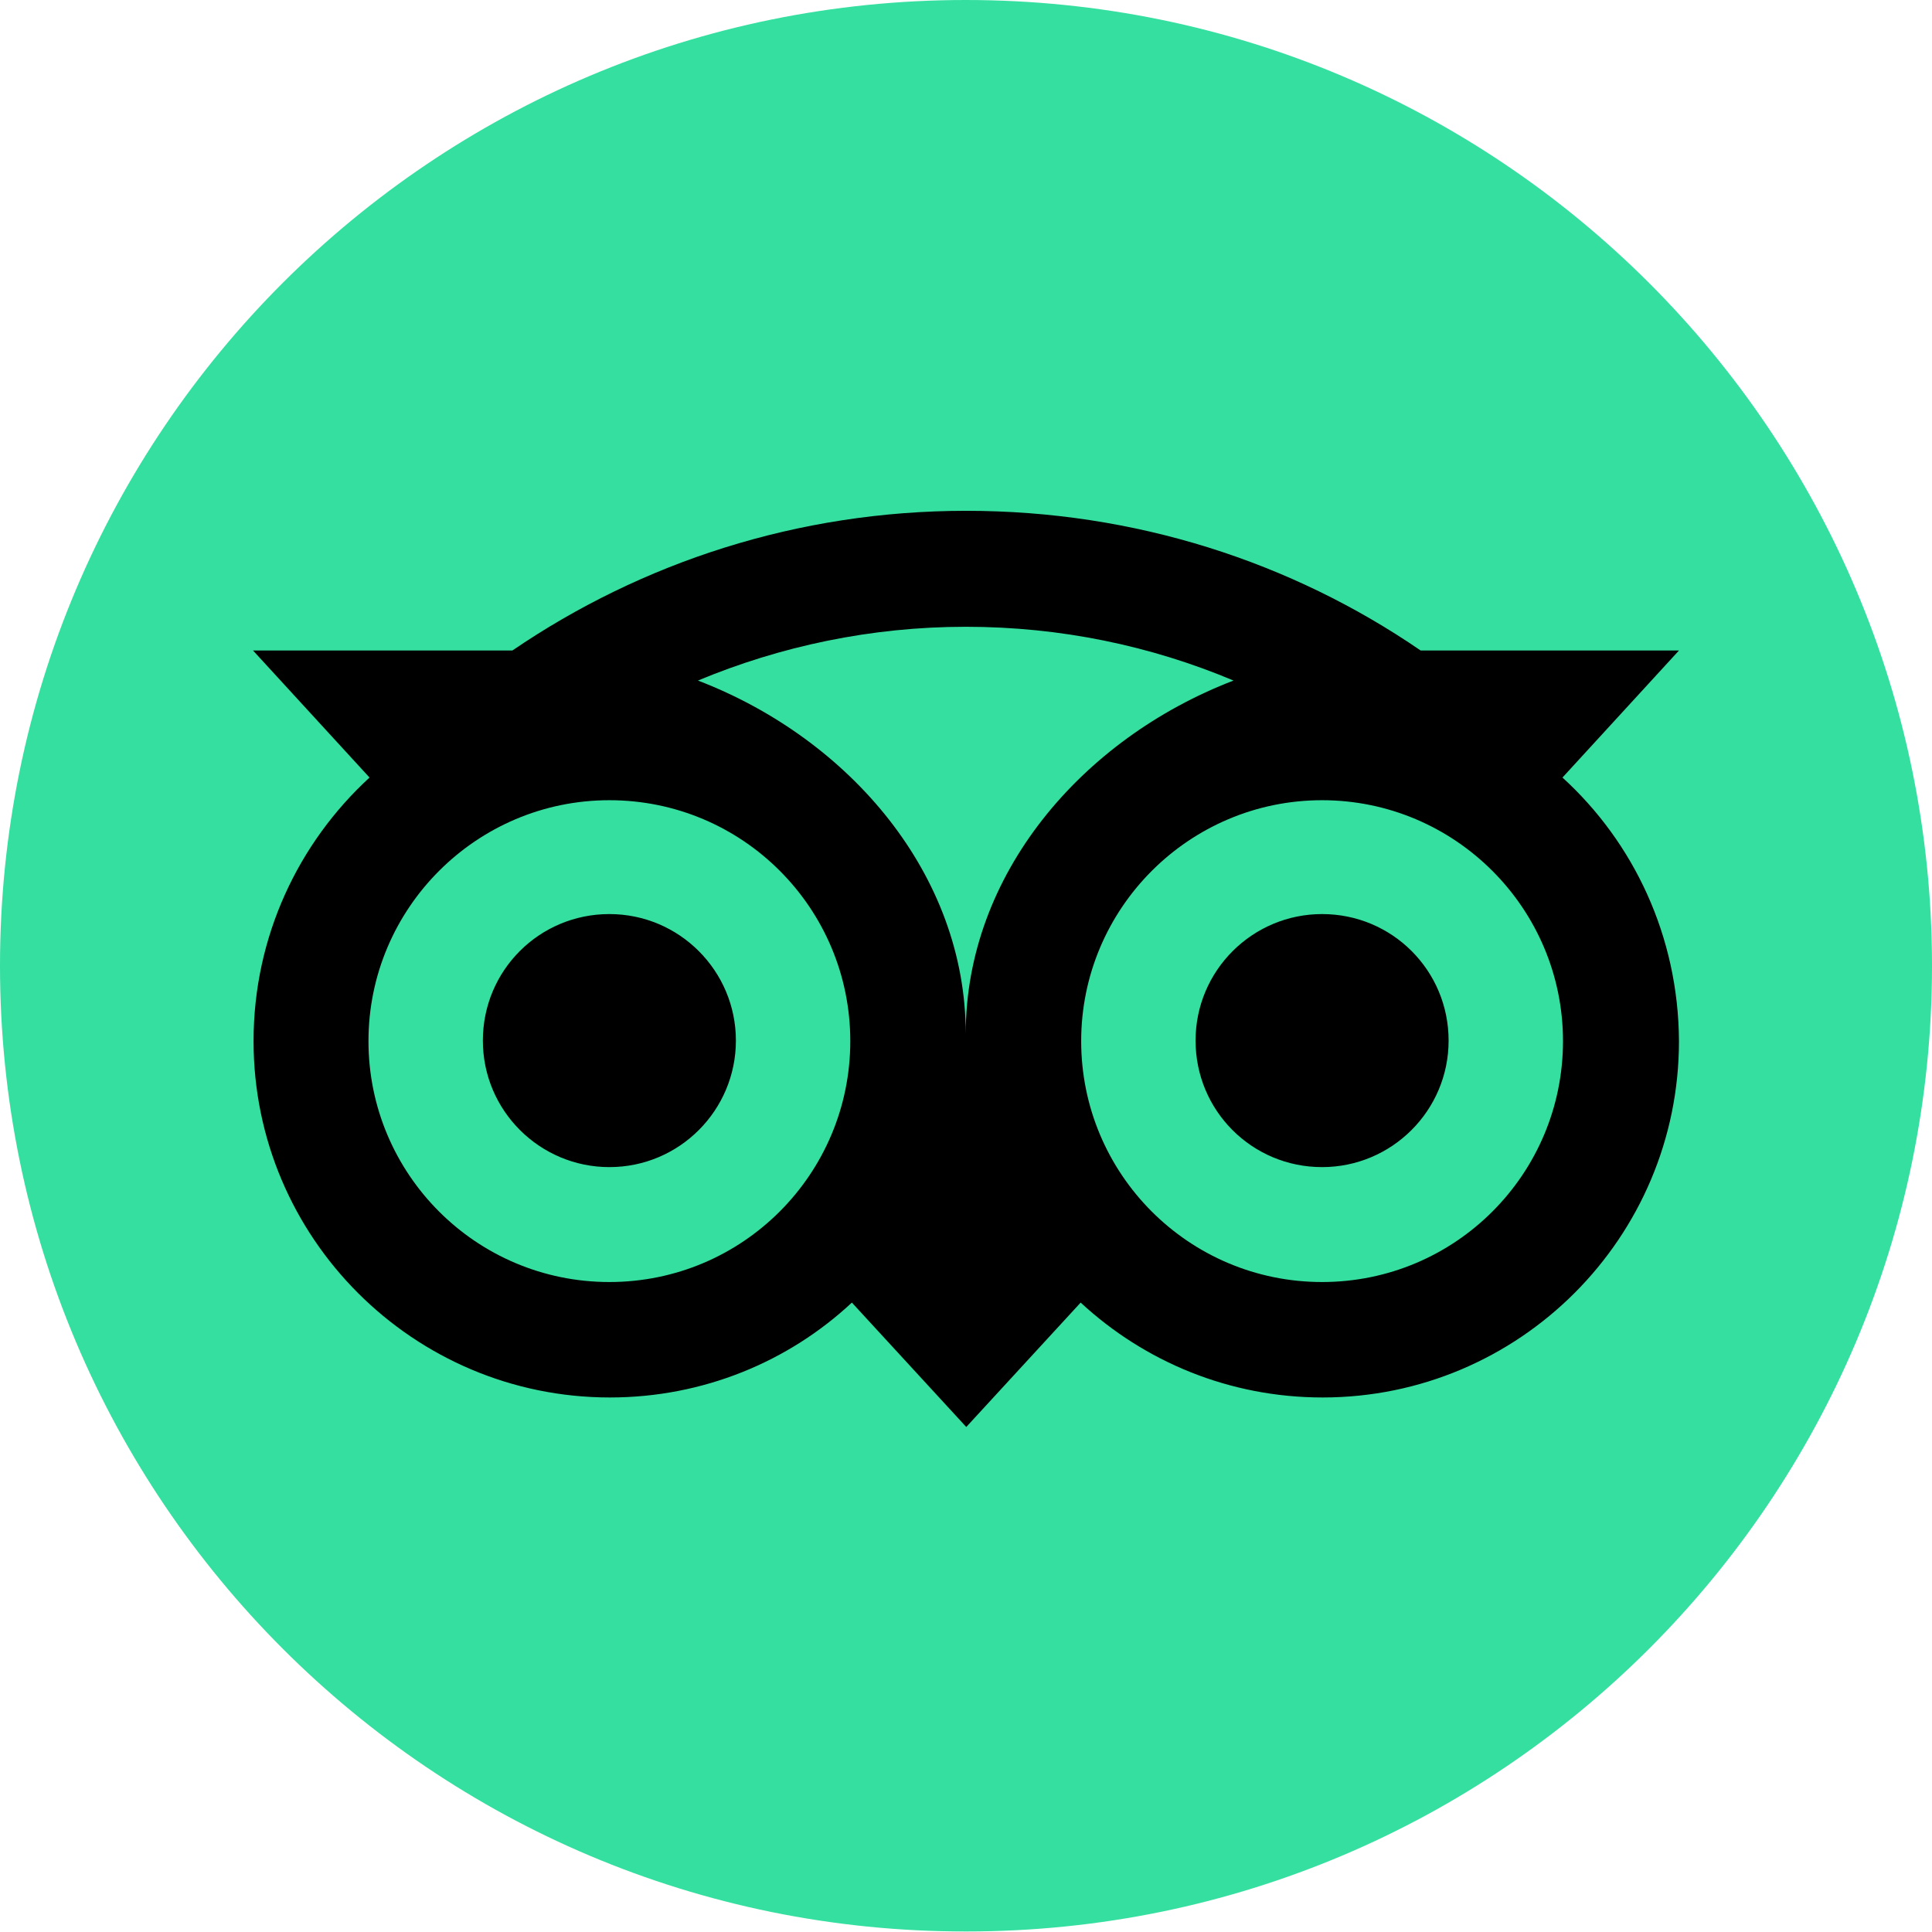
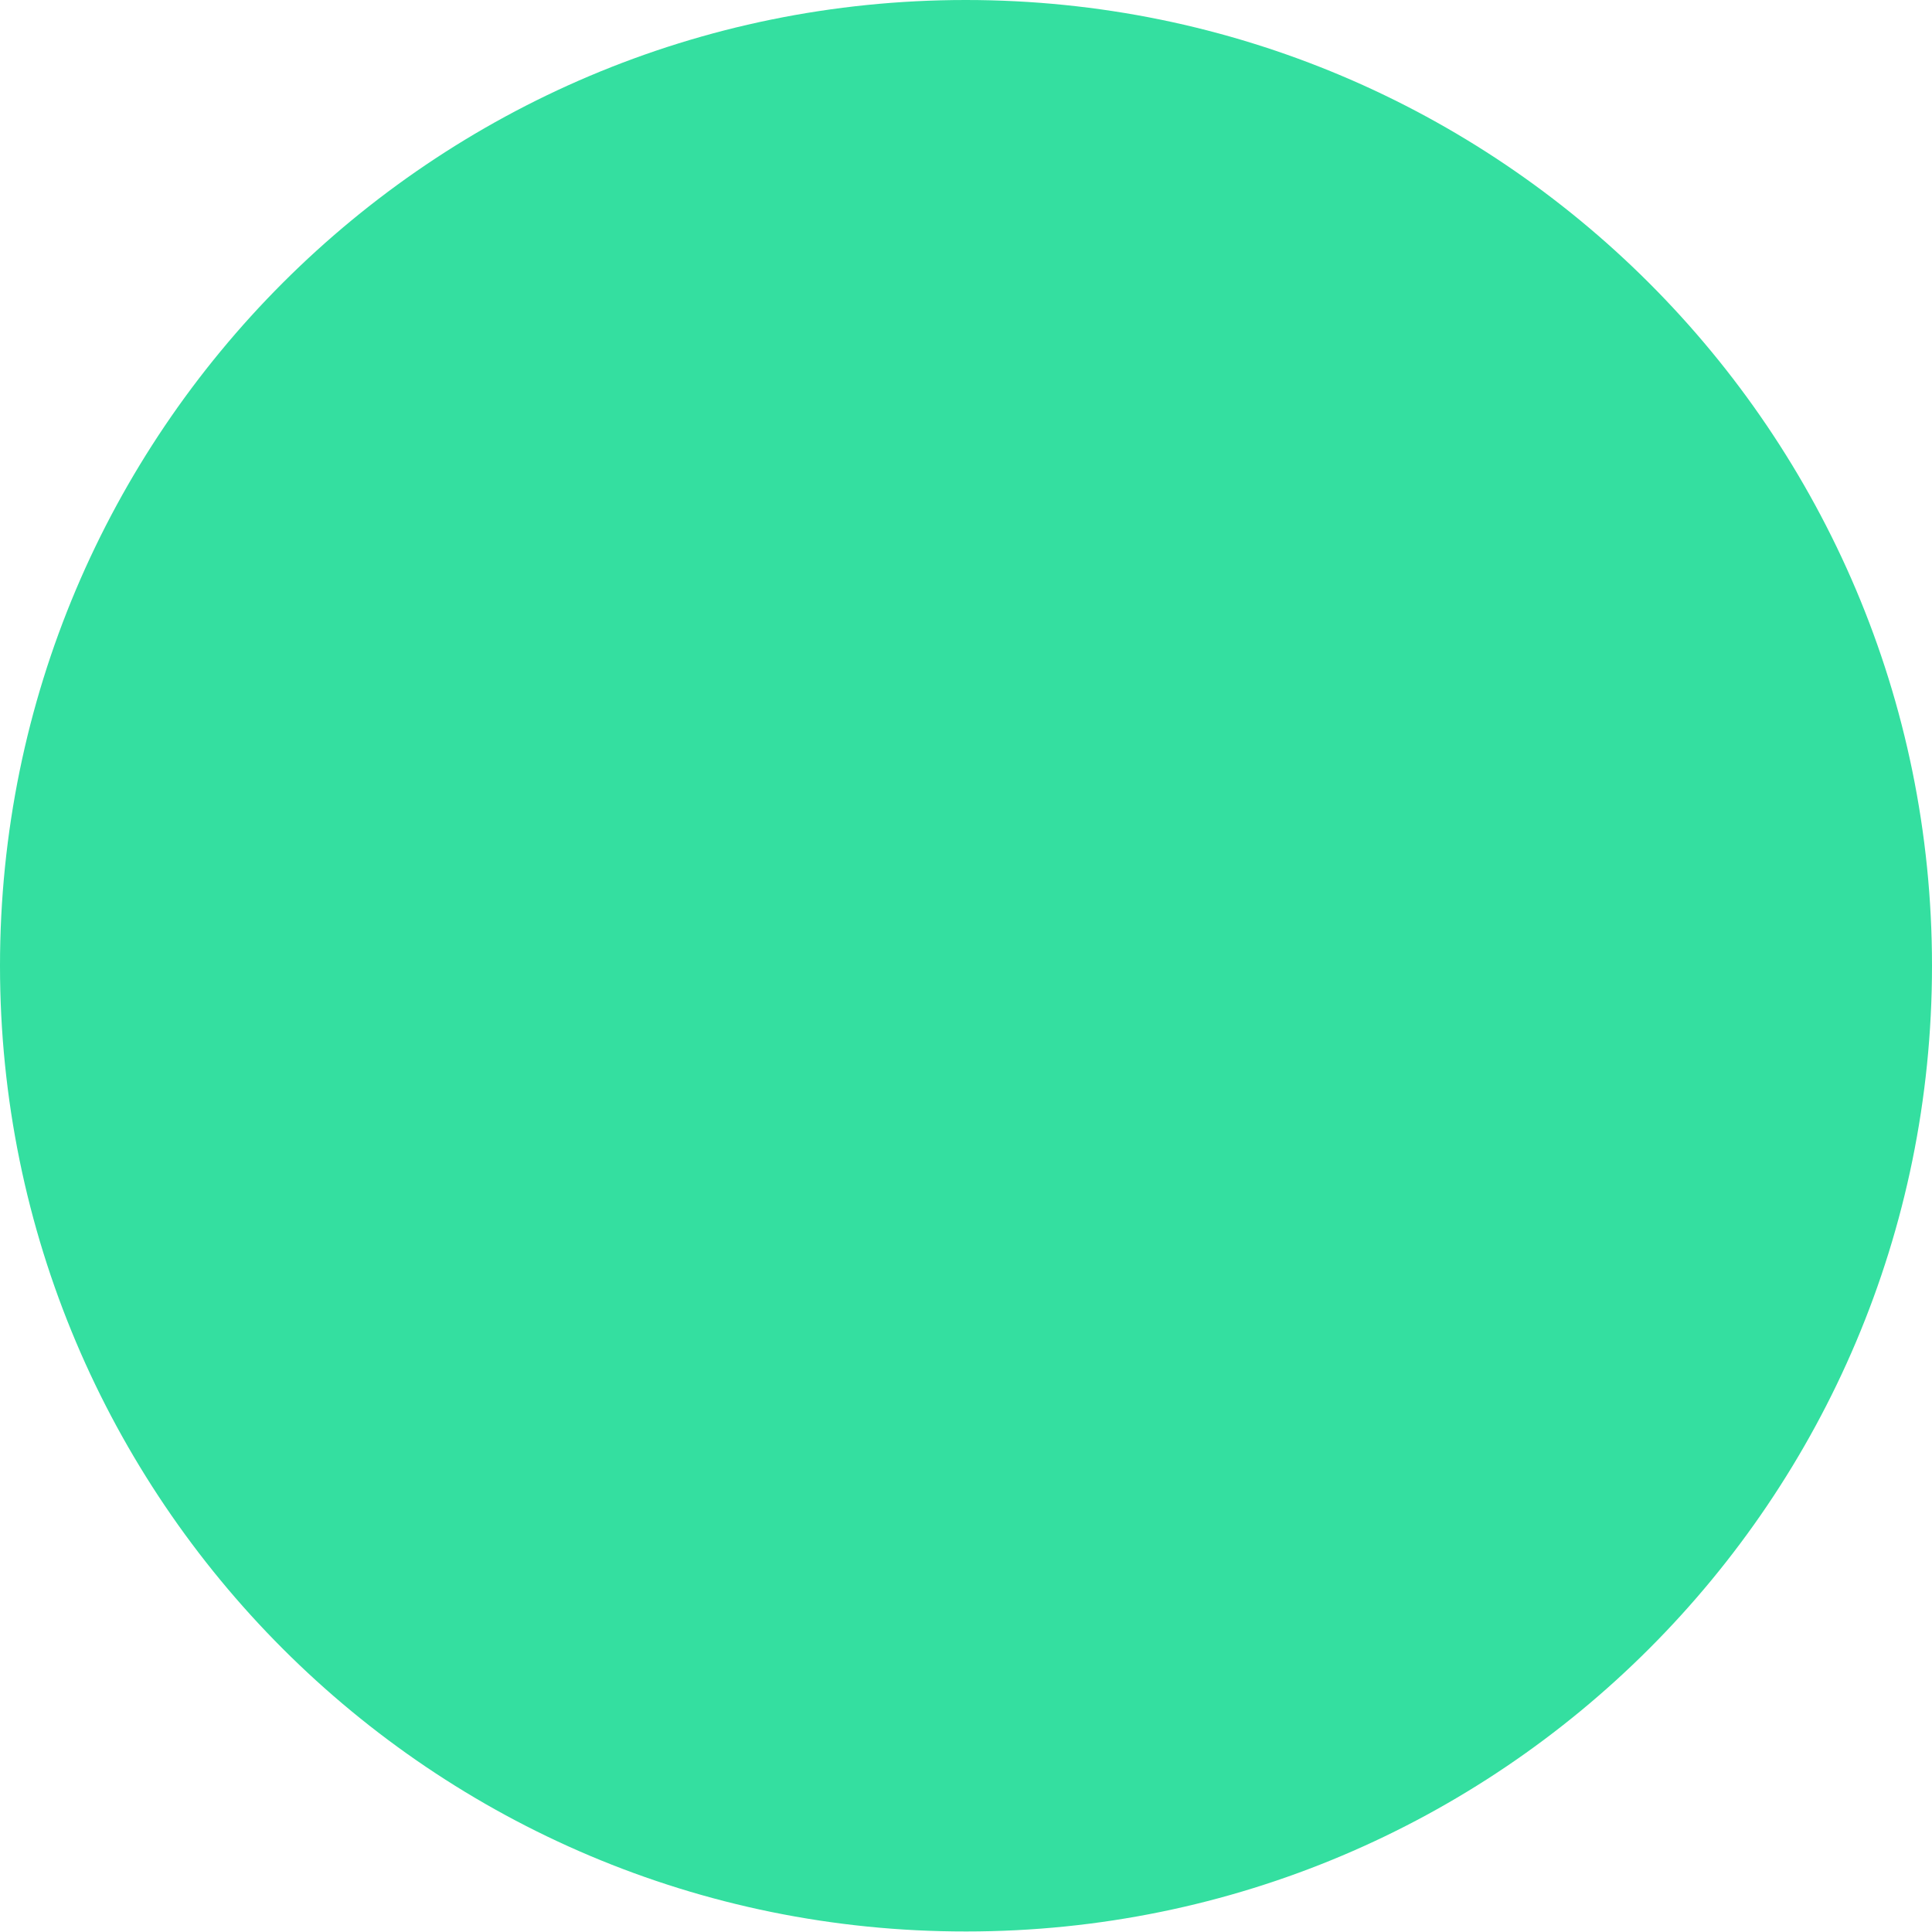
<svg xmlns="http://www.w3.org/2000/svg" version="1.1" id="Capa_1" x="0px" y="0px" viewBox="0 0 366.5 366.5" style="enable-background:new 0 0 366.5 366.5;" xml:space="preserve">
  <style type="text/css">
	.st0{fill:#34DFA0;}
</style>
  <g>
    <path class="st0" d="M366.5,183.2c0,101.2-82,183.2-183.2,183.2C82,366.5,0,284.4,0,183.2C0,82,82,0,183.2,0   C284.4,0,366.5,82,366.5,183.2" />
-     <path d="M296.4,147.5l22.1-24.1h-49c-24.5-16.8-54.2-26.5-86.2-26.5c-32,0-61.6,9.8-86.1,26.5H48l22.1,24.1   c-13.5,12.4-22,30.2-22,50c0,37.3,30.3,67.6,67.6,67.6c17.7,0,33.9-6.8,45.9-18l21.7,23.6l21.7-23.6c12.1,11.2,28.2,18,45.9,18   c37.3,0,67.6-30.3,67.6-67.6C318.4,177.6,309.9,159.8,296.4,147.5 M115.6,243.2c-25.3,0-45.7-20.5-45.7-45.7s20.5-45.7,45.7-45.7   c25.3,0,45.7,20.5,45.7,45.7S140.9,243.2,115.6,243.2 M183.2,196.1c0-30.1-21.9-55.9-50.8-67c15.6-6.5,32.8-10.2,50.8-10.2   c18,0,35.1,3.6,50.8,10.2C205.1,140.2,183.2,166,183.2,196.1 M250.8,243.2c-25.3,0-45.7-20.5-45.7-45.7s20.5-45.7,45.7-45.7   s45.7,20.5,45.7,45.7S276.1,243.2,250.8,243.2 M250.8,173.4c-13.2,0-24,10.7-24,24s10.7,24,24,24c13.2,0,24-10.7,24-24   S264.1,173.4,250.8,173.4 M139.6,197.4c0,13.2-10.7,24-24,24c-13.2,0-24-10.7-24-24s10.7-24,24-24   C128.9,173.4,139.6,184.2,139.6,197.4" />
  </g>
</svg>